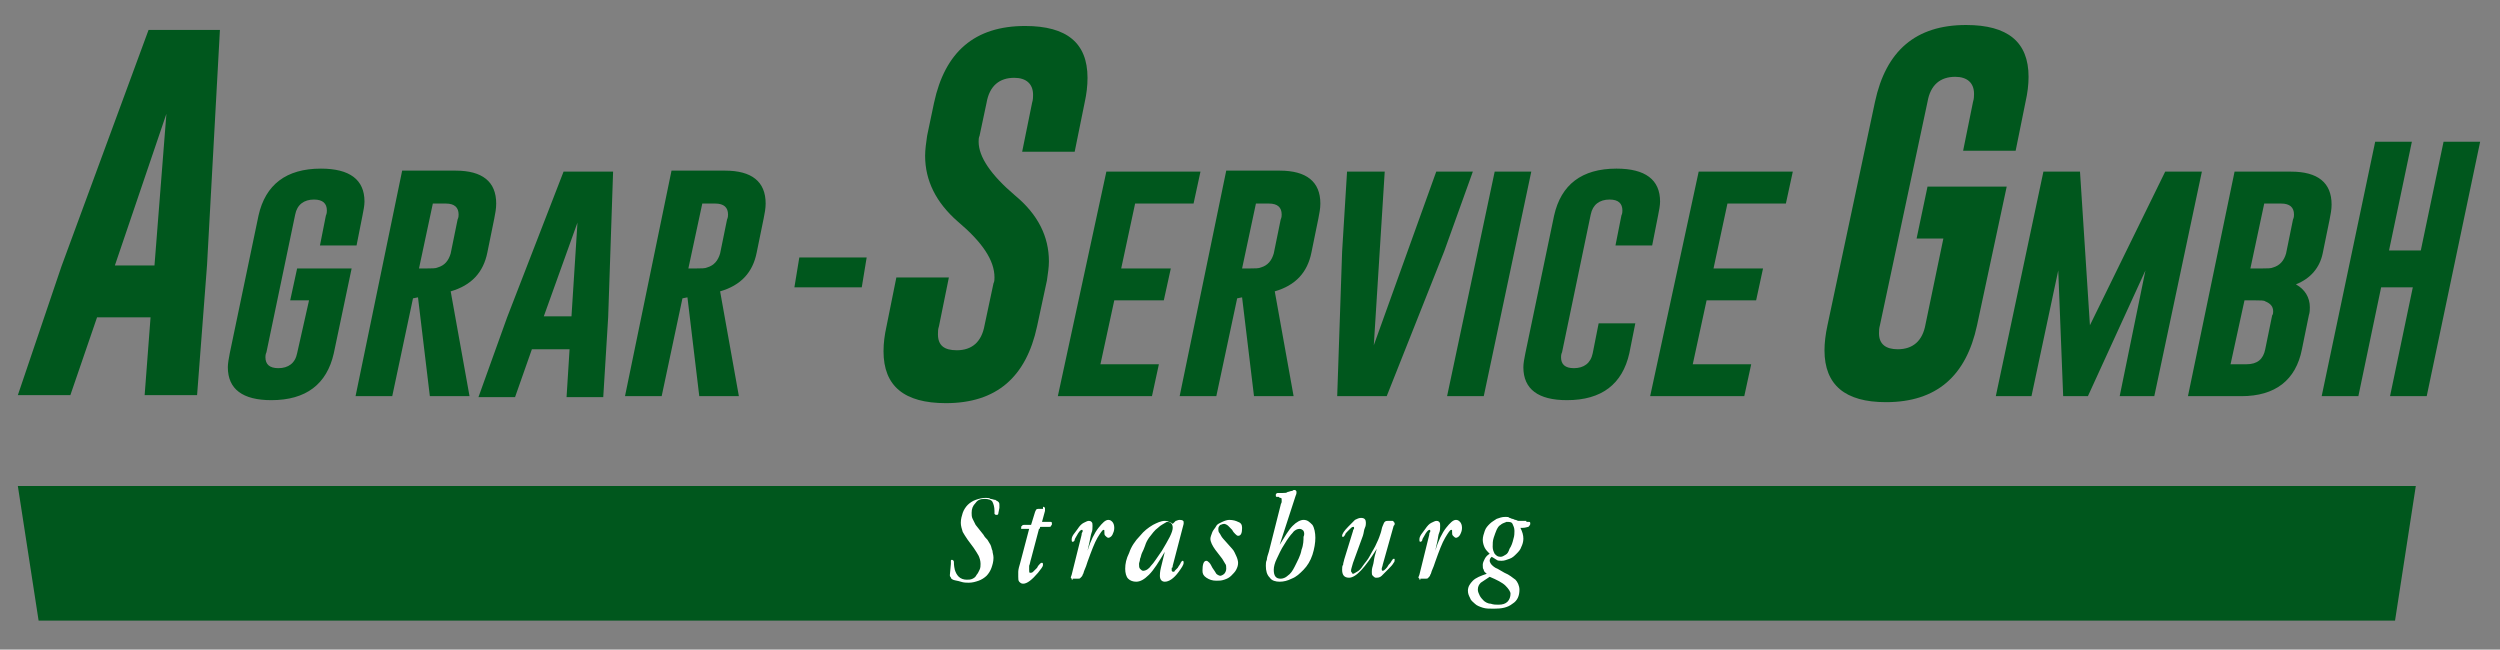
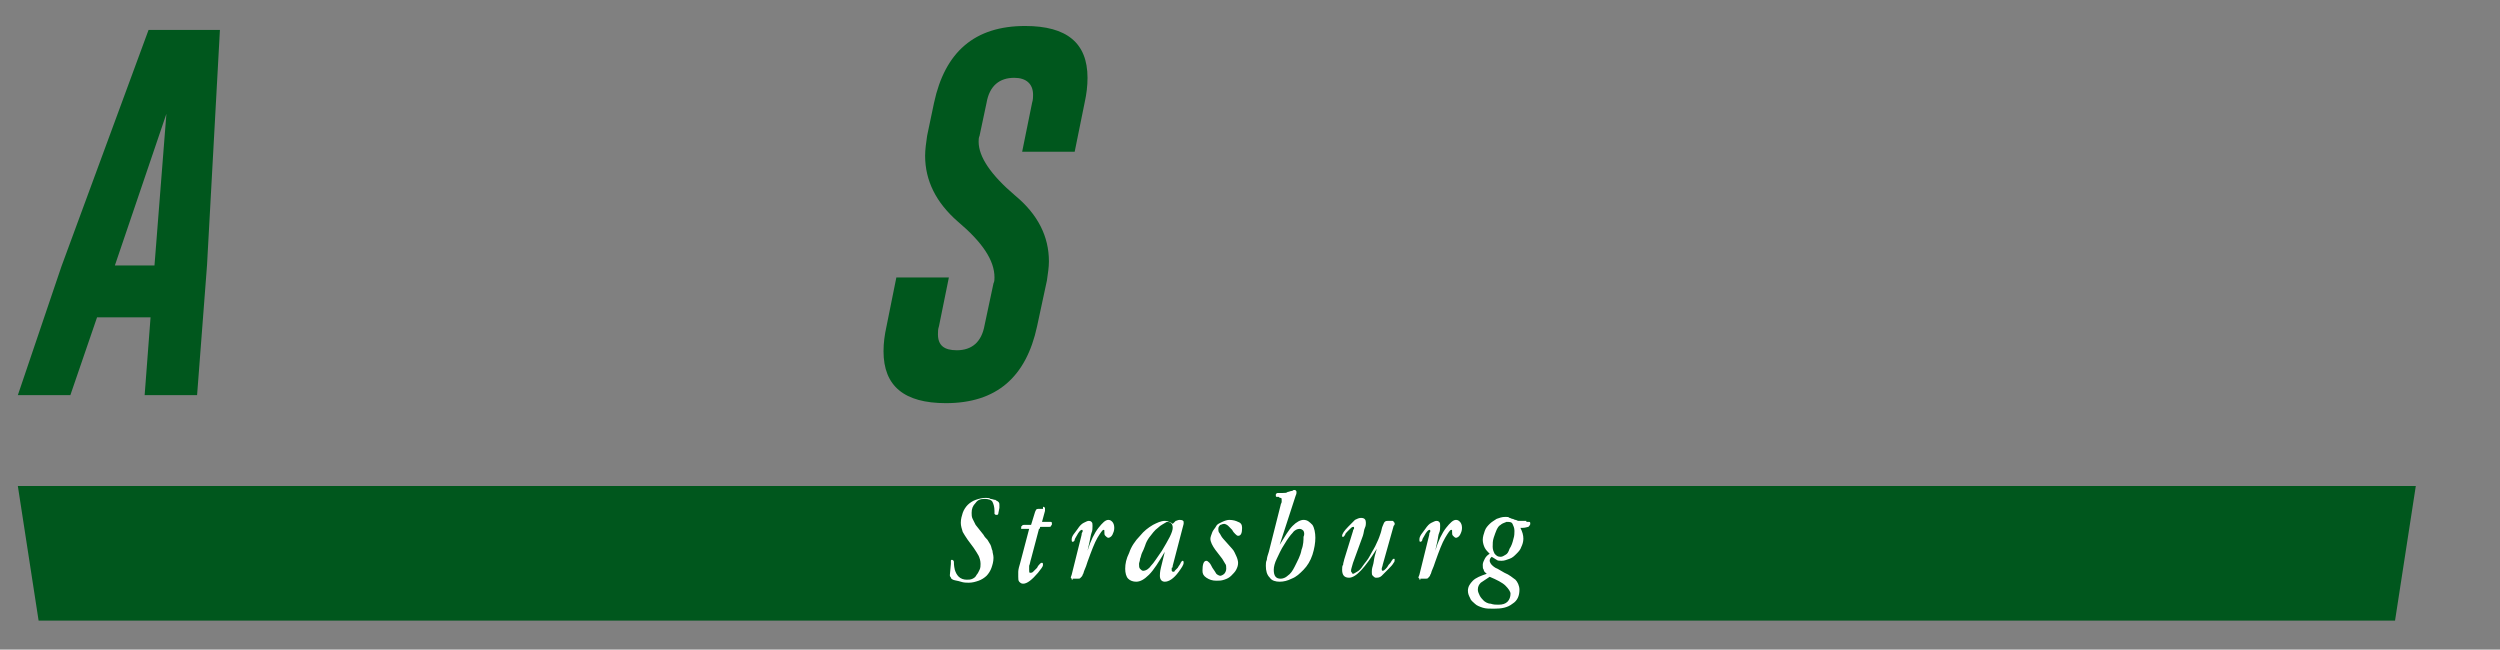
<svg xmlns="http://www.w3.org/2000/svg" width="127pt" height="33pt" viewBox="0 0 127 33" version="1.1">
  <rect x="0" y="0" width="127" height="33" fill="#808080" stroke="none" />
  <defs>
    <clipPath id="clip1">
      <path d="M 11 7 L 125.992 7 L 125.992 21 L 11 21 Z M 11 7 " />
    </clipPath>
    <clipPath id="clip2">
      <path d="M 44 1.219 L 56 1.219 L 56 21 L 44 21 Z M 44 1.219 " />
    </clipPath>
    <clipPath id="clip3">
-       <path d="M 92 1.219 L 104 1.219 L 104 21 L 92 21 Z M 92 1.219 " />
-     </clipPath>
+       </clipPath>
  </defs>
  <g id="surface1">
    <g clip-path="url(#clip1)" clip-rule="nonzero">
-       <path style=" stroke:none;fill-rule:nonzero;fill:rgb(0%,34.118%,11.373%);fill-opacity:1;" d="M 117.941 20.125 L 119.805 20.125 L 120.961 14.598 L 122.57 14.598 L 121.414 20.125 L 123.277 20.125 L 125.992 7.199 L 124.133 7.199 L 122.977 12.723 L 121.363 12.723 L 122.523 7.199 L 120.66 7.199 Z M 114.57 15.258 C 114.824 15.258 115.023 15.258 115.074 15.309 C 115.328 15.41 115.477 15.562 115.477 15.816 C 115.477 15.867 115.477 15.969 115.426 16.02 L 115.074 17.742 C 114.973 18.25 114.672 18.504 114.117 18.504 L 113.312 18.504 L 114.02 15.258 Z M 115.879 10.34 C 116.332 10.34 116.535 10.543 116.535 10.898 C 116.535 10.949 116.535 11.051 116.484 11.152 L 116.133 12.875 C 116.031 13.23 115.828 13.484 115.477 13.586 C 115.375 13.637 115.176 13.637 114.926 13.637 L 114.32 13.637 L 115.023 10.34 Z M 111.148 20.125 L 113.867 20.125 C 115.578 20.125 116.633 19.312 116.938 17.742 L 117.289 16.02 C 117.34 15.867 117.34 15.715 117.34 15.613 C 117.34 15.105 117.086 14.699 116.633 14.445 C 117.391 14.145 117.844 13.586 117.992 12.875 L 118.344 11.152 C 118.395 10.898 118.445 10.645 118.445 10.391 C 118.445 9.277 117.742 8.719 116.383 8.719 L 113.516 8.719 Z M 105.664 8.719 L 103.805 8.719 L 101.387 20.125 L 103.199 20.125 L 104.559 13.738 L 104.809 20.125 L 106.066 20.125 L 108.988 13.738 L 107.68 20.125 L 109.438 20.125 L 111.855 8.719 L 109.992 8.719 L 106.168 16.523 Z M 83.828 20.125 L 88.609 20.125 L 88.961 18.504 L 85.992 18.504 L 86.695 15.258 L 89.211 15.258 L 89.562 13.637 L 87.047 13.637 L 87.754 10.34 L 90.723 10.34 L 91.074 8.719 L 86.293 8.719 Z M 83.074 16.426 L 81.211 16.426 L 80.91 17.945 C 80.809 18.453 80.457 18.703 79.953 18.703 C 79.5 18.703 79.301 18.504 79.301 18.148 C 79.301 18.098 79.301 17.996 79.352 17.895 L 80.809 10.898 C 80.91 10.391 81.262 10.137 81.766 10.137 C 82.219 10.137 82.418 10.34 82.418 10.695 C 82.418 10.746 82.418 10.848 82.367 10.949 L 82.066 12.469 L 83.93 12.469 L 84.23 10.949 C 84.281 10.695 84.332 10.441 84.332 10.238 C 84.332 9.125 83.578 8.566 82.117 8.566 C 80.355 8.566 79.301 9.379 78.949 10.949 L 77.488 17.945 C 77.438 18.199 77.387 18.453 77.387 18.652 C 77.387 19.77 78.141 20.328 79.602 20.328 C 81.363 20.328 82.418 19.516 82.77 17.945 Z M 73.512 20.125 L 75.375 20.125 L 77.789 8.719 L 75.93 8.719 Z M 73.363 12.773 L 74.82 8.719 L 72.961 8.719 L 69.789 17.539 L 70.344 8.719 L 68.43 8.719 L 68.18 12.773 L 67.93 20.125 L 70.445 20.125 Z M 64.457 10.34 C 64.91 10.34 65.109 10.543 65.109 10.898 C 65.109 10.949 65.109 11.051 65.059 11.152 L 64.707 12.875 C 64.605 13.23 64.406 13.484 64.055 13.586 C 63.953 13.637 63.75 13.637 63.5 13.637 L 63.098 13.637 L 63.801 10.34 Z M 59.926 20.125 L 61.789 20.125 L 62.848 15.156 L 63.098 15.105 L 63.703 20.125 L 65.715 20.125 L 64.758 14.801 C 65.816 14.496 66.418 13.84 66.621 12.824 L 66.973 11.102 C 67.023 10.848 67.074 10.594 67.074 10.34 C 67.074 9.227 66.367 8.668 65.008 8.668 L 62.293 8.668 Z M 53.738 20.125 L 58.52 20.125 L 58.871 18.504 L 55.902 18.504 L 56.605 15.258 L 59.121 15.258 L 59.477 13.637 L 56.957 13.637 L 57.664 10.34 L 60.633 10.34 L 60.984 8.719 L 56.203 8.719 Z M 43.777 14.598 L 44.027 13.078 L 40.605 13.078 L 40.355 14.598 Z M 36.328 10.34 C 36.781 10.34 36.984 10.543 36.984 10.898 C 36.984 10.949 36.984 11.051 36.934 11.152 L 36.582 12.875 C 36.48 13.23 36.277 13.484 35.926 13.586 C 35.824 13.637 35.625 13.637 35.371 13.637 L 34.969 13.637 L 35.676 10.34 Z M 31.75 20.125 L 33.613 20.125 L 34.668 15.156 L 34.922 15.105 L 35.523 20.125 L 37.535 20.125 L 36.582 14.801 C 37.637 14.496 38.242 13.84 38.441 12.824 L 38.793 11.102 C 38.844 10.848 38.895 10.594 38.895 10.34 C 38.895 9.227 38.191 8.668 36.832 8.668 L 34.113 8.668 Z M 27.625 16.07 L 29.336 11.305 L 29.031 16.07 Z M 31.145 8.719 L 28.629 8.719 L 25.762 16.121 L 24.305 20.176 L 26.164 20.176 L 27.02 17.742 L 28.934 17.742 L 28.781 20.176 L 30.645 20.176 L 30.895 16.121 Z M 22.645 10.34 C 23.094 10.34 23.297 10.543 23.297 10.898 C 23.297 10.949 23.297 11.051 23.246 11.152 L 22.895 12.875 C 22.793 13.23 22.594 13.484 22.238 13.586 C 22.141 13.637 21.938 13.637 21.688 13.637 L 21.285 13.637 L 21.988 10.34 Z M 18.062 20.125 L 19.926 20.125 L 20.98 15.156 L 21.234 15.105 L 21.836 20.125 L 23.852 20.125 L 22.895 14.801 C 23.949 14.496 24.555 13.84 24.758 12.824 L 25.109 11.102 C 25.16 10.848 25.207 10.594 25.207 10.34 C 25.207 9.227 24.504 8.668 23.145 8.668 L 20.43 8.668 Z M 17.863 13.637 L 15.094 13.637 L 14.742 15.258 L 15.699 15.258 L 15.094 17.945 C 14.996 18.453 14.641 18.703 14.141 18.703 C 13.688 18.703 13.484 18.504 13.484 18.148 C 13.484 18.098 13.484 17.996 13.535 17.895 L 14.996 10.898 C 15.094 10.391 15.449 10.137 15.949 10.137 C 16.402 10.137 16.605 10.34 16.605 10.695 C 16.605 10.746 16.605 10.848 16.555 10.949 L 16.254 12.469 L 18.113 12.469 L 18.414 10.949 C 18.465 10.695 18.516 10.441 18.516 10.238 C 18.516 9.125 17.762 8.566 16.301 8.566 C 14.543 8.566 13.484 9.379 13.133 10.949 L 11.672 17.945 C 11.625 18.199 11.574 18.453 11.574 18.652 C 11.574 19.77 12.328 20.328 13.785 20.328 C 15.547 20.328 16.605 19.516 16.957 17.945 Z M 17.863 13.637 " />
-     </g>
-     <path style=" stroke:none;fill-rule:nonzero;fill:rgb(0%,34.118%,11.373%);fill-opacity:1;" d="M 0.906 24.688 L 1.961 31.527 L 121.668 31.527 L 122.723 24.688 Z M 0.906 24.688 " />
+       </g>
+     <path style=" stroke:none;fill-rule:nonzero;fill:rgb(0%,34.118%,11.373%);fill-opacity:1;" d="M 0.906 24.688 L 1.961 31.527 L 121.668 31.527 L 122.723 24.688 M 0.906 24.688 " />
    <path style=" stroke:none;fill-rule:nonzero;fill:rgb(100%,100%,100%);fill-opacity:1;" d="M 75.223 29.602 C 75.125 29.703 75.074 29.805 75.074 29.957 C 75.074 30.059 75.125 30.16 75.172 30.262 C 75.223 30.363 75.324 30.465 75.375 30.516 C 75.426 30.566 75.574 30.668 75.727 30.668 C 75.879 30.719 75.98 30.719 76.129 30.719 C 76.332 30.719 76.48 30.668 76.582 30.566 C 76.684 30.465 76.734 30.312 76.734 30.16 C 76.734 30.059 76.633 29.906 76.48 29.754 C 76.332 29.602 76.027 29.449 75.676 29.301 C 75.527 29.398 75.375 29.5 75.223 29.602 M 76.23 26.664 C 76.129 26.715 76.078 26.816 76.027 26.918 C 75.98 27.02 75.93 27.172 75.879 27.32 C 75.828 27.473 75.828 27.625 75.828 27.777 C 75.828 27.93 75.879 28.031 75.93 28.133 C 76.027 28.234 76.078 28.285 76.23 28.285 C 76.332 28.285 76.383 28.234 76.48 28.184 C 76.582 28.133 76.633 28.031 76.684 27.879 C 76.785 27.727 76.836 27.574 76.883 27.371 C 76.934 27.219 76.934 27.07 76.934 26.969 C 76.934 26.816 76.883 26.715 76.836 26.613 C 76.785 26.512 76.684 26.512 76.531 26.512 C 76.383 26.562 76.281 26.613 76.23 26.664 M 77.539 26.512 C 77.59 26.512 77.641 26.512 77.688 26.512 C 77.738 26.512 77.738 26.562 77.738 26.613 C 77.738 26.664 77.688 26.715 77.641 26.766 C 77.59 26.766 77.488 26.816 77.336 26.816 L 77.238 26.816 C 77.336 27.02 77.387 27.172 77.387 27.371 C 77.387 27.523 77.336 27.676 77.285 27.777 C 77.238 27.93 77.137 28.031 77.035 28.133 C 76.934 28.234 76.836 28.336 76.684 28.387 C 76.531 28.438 76.43 28.488 76.281 28.488 C 76.18 28.488 76.078 28.488 76.027 28.438 C 75.93 28.387 75.879 28.336 75.777 28.285 C 75.727 28.336 75.676 28.387 75.676 28.488 C 75.676 28.539 75.727 28.641 75.777 28.691 C 75.828 28.742 75.93 28.844 76.078 28.895 L 76.43 29.098 C 76.684 29.199 76.836 29.348 76.984 29.449 C 77.086 29.551 77.188 29.754 77.188 29.957 C 77.188 30.262 77.086 30.516 76.836 30.668 C 76.582 30.871 76.281 30.922 75.879 30.922 C 75.676 30.922 75.477 30.922 75.324 30.871 C 75.172 30.82 75.023 30.77 74.922 30.668 C 74.82 30.566 74.719 30.516 74.672 30.363 C 74.621 30.262 74.57 30.16 74.57 30.008 C 74.57 29.805 74.672 29.652 74.82 29.5 C 74.973 29.348 75.223 29.25 75.527 29.148 C 75.477 29.098 75.375 29.047 75.375 28.945 C 75.324 28.895 75.324 28.793 75.324 28.691 C 75.324 28.59 75.375 28.488 75.426 28.387 C 75.477 28.285 75.574 28.184 75.676 28.133 C 75.574 28.031 75.477 27.93 75.426 27.828 C 75.375 27.727 75.324 27.574 75.324 27.422 C 75.324 27.27 75.375 27.121 75.426 26.969 C 75.477 26.816 75.574 26.715 75.676 26.613 C 75.777 26.512 75.879 26.461 76.027 26.359 C 76.18 26.309 76.281 26.258 76.48 26.258 C 76.582 26.258 76.633 26.258 76.684 26.309 C 76.734 26.309 76.785 26.359 76.836 26.359 C 76.883 26.359 76.934 26.41 76.984 26.41 C 77.035 26.41 77.086 26.461 77.137 26.461 L 77.539 26.461 Z M 72.156 29.449 C 72.105 29.449 72.105 29.449 72.105 29.398 C 72.105 29.398 72.055 29.348 72.055 29.348 C 72.055 29.348 72.055 29.301 72.105 29.199 L 72.605 27.172 C 72.605 27.121 72.605 27.07 72.656 27.02 C 72.656 26.969 72.656 26.969 72.656 26.969 C 72.656 26.918 72.656 26.918 72.605 26.918 C 72.559 26.918 72.457 27.02 72.355 27.219 C 72.305 27.32 72.254 27.371 72.254 27.422 C 72.254 27.473 72.203 27.523 72.156 27.523 C 72.105 27.523 72.105 27.473 72.105 27.422 C 72.105 27.371 72.105 27.32 72.156 27.219 C 72.203 27.121 72.305 27.02 72.406 26.867 C 72.508 26.715 72.605 26.613 72.707 26.562 C 72.809 26.512 72.91 26.461 72.961 26.461 C 73.012 26.461 73.059 26.461 73.109 26.512 C 73.16 26.562 73.16 26.613 73.16 26.715 C 73.16 26.816 73.16 26.969 73.109 27.07 C 73.059 27.172 73.059 27.32 73.012 27.523 L 72.91 27.98 C 73.059 27.473 73.262 27.07 73.461 26.816 C 73.664 26.562 73.816 26.41 73.965 26.41 C 74.066 26.41 74.117 26.461 74.168 26.512 C 74.219 26.562 74.27 26.664 74.27 26.816 C 74.27 26.969 74.219 27.07 74.168 27.172 C 74.117 27.27 74.016 27.32 73.965 27.32 C 73.914 27.32 73.867 27.27 73.816 27.219 C 73.766 27.172 73.766 27.121 73.766 27.02 L 73.766 26.969 C 73.766 26.918 73.766 26.918 73.715 26.918 C 73.664 26.918 73.562 27.07 73.414 27.32 C 73.262 27.574 73.109 27.98 72.91 28.539 C 72.859 28.691 72.809 28.844 72.758 28.945 C 72.707 29.047 72.707 29.148 72.656 29.199 C 72.656 29.25 72.605 29.301 72.559 29.348 C 72.508 29.398 72.508 29.398 72.406 29.398 L 72.156 29.398 Z M 68.734 28.59 C 68.684 28.793 68.633 28.895 68.633 28.996 C 68.633 29.047 68.633 29.047 68.684 29.098 C 68.684 29.148 68.734 29.148 68.734 29.148 C 68.785 29.148 68.832 29.098 68.934 29.047 C 69.035 28.996 69.137 28.895 69.234 28.742 C 69.336 28.59 69.488 28.438 69.59 28.234 C 69.688 28.031 69.84 27.828 69.941 27.574 C 70.043 27.371 70.09 27.219 70.141 27.07 C 70.191 26.918 70.191 26.816 70.242 26.715 C 70.293 26.613 70.293 26.562 70.344 26.512 C 70.395 26.461 70.445 26.461 70.492 26.461 L 70.746 26.461 C 70.746 26.461 70.797 26.461 70.797 26.512 C 70.797 26.512 70.848 26.562 70.848 26.562 C 70.848 26.562 70.848 26.613 70.848 26.613 C 70.848 26.664 70.848 26.664 70.797 26.715 L 70.242 28.691 C 70.242 28.742 70.191 28.844 70.191 28.895 C 70.191 28.945 70.191 28.996 70.242 28.996 C 70.293 28.996 70.344 28.945 70.395 28.895 C 70.445 28.844 70.492 28.793 70.543 28.691 C 70.594 28.641 70.645 28.59 70.695 28.488 C 70.746 28.438 70.746 28.387 70.797 28.387 C 70.848 28.387 70.848 28.387 70.848 28.438 C 70.848 28.488 70.848 28.539 70.797 28.59 C 70.746 28.691 70.645 28.793 70.543 28.895 C 70.395 29.047 70.293 29.148 70.191 29.25 C 70.09 29.348 69.992 29.348 69.891 29.348 C 69.84 29.348 69.789 29.301 69.738 29.25 C 69.688 29.199 69.688 29.148 69.688 29.047 C 69.688 28.996 69.688 28.895 69.738 28.742 C 69.789 28.59 69.789 28.438 69.84 28.234 L 69.941 27.879 C 69.336 28.844 68.883 29.348 68.531 29.348 C 68.281 29.348 68.18 29.199 68.18 28.945 C 68.18 28.844 68.18 28.742 68.23 28.691 C 68.23 28.59 68.281 28.488 68.281 28.438 L 68.734 26.969 C 68.734 26.918 68.734 26.918 68.785 26.867 C 68.785 26.816 68.785 26.816 68.785 26.816 C 68.785 26.766 68.785 26.766 68.734 26.766 C 68.684 26.766 68.633 26.816 68.582 26.867 C 68.531 26.918 68.48 26.969 68.43 27.02 C 68.379 27.07 68.332 27.121 68.332 27.172 C 68.281 27.219 68.281 27.27 68.23 27.27 C 68.18 27.27 68.18 27.27 68.18 27.219 C 68.18 27.121 68.281 26.969 68.48 26.766 C 68.633 26.613 68.734 26.512 68.832 26.41 C 68.934 26.359 69.035 26.309 69.137 26.309 C 69.336 26.309 69.387 26.41 69.387 26.562 C 69.387 26.613 69.387 26.715 69.336 26.816 C 69.285 26.918 69.285 27.07 69.234 27.219 Z M 66.219 26.969 C 66.168 26.918 66.117 26.867 66.016 26.867 C 65.914 26.867 65.766 26.918 65.664 27.07 C 65.562 27.172 65.41 27.371 65.262 27.625 C 65.059 27.93 64.961 28.184 64.859 28.387 C 64.758 28.59 64.707 28.793 64.707 28.945 C 64.707 29.25 64.809 29.398 65.059 29.398 C 65.16 29.398 65.312 29.348 65.41 29.25 C 65.562 29.148 65.664 28.996 65.766 28.793 C 65.914 28.488 66.066 28.234 66.117 27.93 C 66.219 27.676 66.219 27.422 66.219 27.27 C 66.266 27.172 66.266 27.07 66.219 26.969 M 65.008 27.676 C 65.262 27.27 65.461 26.918 65.664 26.715 C 65.863 26.512 66.066 26.41 66.219 26.41 C 66.418 26.41 66.52 26.512 66.672 26.664 C 66.77 26.816 66.82 27.07 66.82 27.32 C 66.82 27.574 66.77 27.879 66.672 28.184 C 66.57 28.488 66.418 28.742 66.219 28.945 C 66.016 29.148 65.863 29.301 65.613 29.398 C 65.41 29.5 65.211 29.551 65.008 29.551 C 64.809 29.551 64.605 29.5 64.508 29.348 C 64.355 29.199 64.305 28.996 64.305 28.742 C 64.305 28.641 64.305 28.539 64.355 28.438 C 64.355 28.336 64.406 28.184 64.457 28.031 L 65.059 25.648 C 65.059 25.598 65.109 25.547 65.109 25.496 C 65.109 25.445 65.109 25.395 65.109 25.395 C 65.109 25.344 65.109 25.293 65.059 25.293 C 65.008 25.293 65.008 25.293 64.961 25.242 C 64.91 25.242 64.859 25.242 64.859 25.242 C 64.809 25.242 64.809 25.191 64.809 25.141 C 64.809 25.09 64.859 25.043 64.91 25.043 C 64.961 25.043 65.059 25.043 65.16 25.043 C 65.262 25.043 65.363 25.043 65.41 24.992 C 65.461 24.992 65.562 24.941 65.613 24.941 C 65.664 24.941 65.715 24.891 65.715 24.891 C 65.766 24.891 65.766 24.891 65.766 24.891 C 65.816 24.891 65.863 24.941 65.863 24.992 C 65.863 25.043 65.863 25.09 65.816 25.191 Z M 62.594 27.879 C 62.695 27.98 62.746 28.133 62.797 28.234 C 62.848 28.336 62.895 28.488 62.895 28.59 C 62.895 28.742 62.848 28.844 62.797 28.945 C 62.746 29.047 62.645 29.148 62.543 29.25 C 62.441 29.348 62.344 29.398 62.191 29.449 C 62.039 29.5 61.941 29.5 61.789 29.5 C 61.59 29.5 61.438 29.449 61.285 29.348 C 61.137 29.25 61.086 29.148 61.086 28.996 C 61.086 28.691 61.137 28.488 61.285 28.488 C 61.336 28.488 61.387 28.539 61.438 28.59 C 61.488 28.641 61.539 28.742 61.59 28.844 C 61.688 28.996 61.738 29.047 61.789 29.148 C 61.84 29.199 61.941 29.25 61.992 29.25 C 62.039 29.25 62.141 29.199 62.191 29.148 C 62.242 29.098 62.293 28.996 62.293 28.895 C 62.293 28.793 62.293 28.691 62.242 28.641 C 62.191 28.539 62.141 28.488 62.09 28.387 L 61.738 27.93 C 61.59 27.727 61.488 27.523 61.488 27.371 C 61.488 27.27 61.539 27.172 61.59 27.02 C 61.637 26.918 61.738 26.816 61.789 26.715 C 61.84 26.613 61.992 26.562 62.09 26.512 C 62.191 26.461 62.344 26.41 62.441 26.41 C 62.645 26.41 62.797 26.461 62.895 26.512 C 63.047 26.562 63.098 26.664 63.098 26.816 C 63.098 27.07 63.047 27.219 62.895 27.219 C 62.848 27.219 62.797 27.172 62.746 27.121 C 62.695 27.07 62.645 27.02 62.594 26.918 C 62.543 26.867 62.492 26.816 62.395 26.715 C 62.344 26.664 62.242 26.613 62.191 26.613 C 62.09 26.613 62.039 26.664 61.992 26.664 C 61.941 26.715 61.891 26.766 61.891 26.867 C 61.891 26.918 61.891 27.02 61.941 27.07 C 61.992 27.121 62.039 27.27 62.141 27.371 Z M 58.82 26.816 C 58.668 26.918 58.52 27.121 58.367 27.32 C 58.266 27.473 58.215 27.574 58.168 27.727 C 58.117 27.879 58.066 27.98 58.016 28.082 C 57.965 28.184 57.965 28.285 57.914 28.387 C 57.914 28.488 57.863 28.59 57.863 28.641 C 57.863 28.742 57.863 28.844 57.914 28.895 C 57.965 28.945 58.016 28.996 58.066 28.996 C 58.215 28.996 58.367 28.895 58.469 28.742 C 58.621 28.59 58.77 28.336 59.023 27.98 C 59.172 27.727 59.324 27.473 59.426 27.27 C 59.523 27.07 59.574 26.918 59.574 26.816 C 59.574 26.613 59.477 26.512 59.273 26.512 C 59.121 26.613 58.973 26.664 58.82 26.816 M 59.574 28.742 C 59.574 28.793 59.574 28.844 59.523 28.844 C 59.523 28.895 59.523 28.895 59.523 28.895 C 59.523 28.945 59.523 28.945 59.523 28.996 C 59.523 28.996 59.574 29.047 59.574 29.047 C 59.625 29.047 59.676 29.047 59.676 28.996 C 59.727 28.945 59.777 28.895 59.828 28.844 C 59.879 28.742 59.977 28.641 59.977 28.59 C 60.027 28.539 60.027 28.488 60.078 28.488 C 60.129 28.488 60.129 28.539 60.129 28.59 C 60.129 28.691 60.027 28.844 59.879 29.047 C 59.625 29.398 59.375 29.551 59.172 29.551 C 59.023 29.551 58.922 29.449 58.922 29.25 C 58.922 29.199 58.922 29.047 58.973 28.844 L 59.172 28.031 C 58.871 28.539 58.621 28.945 58.367 29.199 C 58.117 29.449 57.914 29.551 57.715 29.551 C 57.562 29.551 57.41 29.5 57.312 29.398 C 57.211 29.301 57.16 29.098 57.16 28.895 C 57.16 28.641 57.211 28.387 57.363 28.082 C 57.461 27.777 57.664 27.473 57.914 27.219 C 58.117 26.969 58.316 26.816 58.57 26.664 C 58.77 26.562 58.973 26.461 59.172 26.461 C 59.223 26.461 59.324 26.461 59.375 26.512 C 59.426 26.512 59.523 26.562 59.574 26.613 L 59.625 26.562 C 59.676 26.512 59.676 26.512 59.727 26.461 C 59.777 26.461 59.828 26.41 59.926 26.41 C 60.078 26.41 60.129 26.461 60.129 26.512 L 60.129 26.562 C 60.129 26.562 60.129 26.613 60.129 26.613 Z M 54.492 29.449 C 54.441 29.449 54.441 29.449 54.441 29.398 C 54.441 29.398 54.395 29.348 54.395 29.348 C 54.395 29.348 54.395 29.301 54.441 29.199 L 54.945 27.172 C 54.945 27.121 54.945 27.07 54.996 27.02 C 54.996 26.969 54.996 26.969 54.996 26.969 C 54.996 26.918 54.996 26.918 54.945 26.918 C 54.895 26.918 54.797 27.02 54.695 27.219 C 54.645 27.32 54.594 27.371 54.594 27.422 C 54.594 27.473 54.543 27.523 54.492 27.523 C 54.441 27.523 54.441 27.473 54.441 27.422 C 54.441 27.371 54.441 27.32 54.492 27.219 C 54.543 27.121 54.645 27.02 54.746 26.867 C 54.844 26.715 54.945 26.613 55.047 26.562 C 55.148 26.512 55.246 26.461 55.297 26.461 C 55.348 26.461 55.398 26.461 55.449 26.512 C 55.5 26.562 55.5 26.613 55.5 26.715 C 55.5 26.816 55.5 26.969 55.449 27.07 C 55.398 27.219 55.398 27.32 55.348 27.523 L 55.246 27.98 C 55.398 27.473 55.602 27.07 55.801 26.816 C 56.004 26.562 56.152 26.41 56.305 26.41 C 56.406 26.41 56.457 26.461 56.508 26.512 C 56.555 26.562 56.605 26.664 56.605 26.816 C 56.605 26.969 56.555 27.07 56.508 27.172 C 56.457 27.27 56.355 27.32 56.305 27.32 C 56.254 27.32 56.203 27.27 56.152 27.219 C 56.102 27.172 56.102 27.121 56.102 27.02 L 56.102 26.969 C 56.102 26.918 56.102 26.918 56.055 26.918 C 56.004 26.918 55.902 27.07 55.75 27.32 C 55.602 27.574 55.449 27.98 55.246 28.539 C 55.199 28.691 55.148 28.844 55.098 28.945 C 55.047 29.047 55.047 29.148 54.996 29.199 C 54.996 29.25 54.945 29.301 54.895 29.348 C 54.844 29.398 54.844 29.398 54.746 29.398 L 54.492 29.398 Z M 52.984 25.75 C 52.984 25.75 53.035 25.75 53.035 25.75 C 53.035 25.75 53.086 25.801 53.086 25.801 C 53.086 25.852 53.086 25.852 53.086 25.902 C 53.086 25.902 53.086 25.953 53.086 25.953 L 52.934 26.512 L 53.387 26.512 C 53.438 26.512 53.438 26.562 53.438 26.613 C 53.438 26.664 53.438 26.664 53.387 26.715 C 53.387 26.766 53.336 26.766 53.285 26.766 L 52.883 26.766 C 52.832 26.766 52.832 26.766 52.832 26.816 C 52.832 26.816 52.832 26.867 52.781 26.867 L 52.379 28.387 C 52.328 28.539 52.328 28.641 52.281 28.742 C 52.281 28.844 52.281 28.895 52.281 28.945 C 52.281 29.047 52.281 29.098 52.328 29.098 C 52.379 29.098 52.43 29.098 52.48 29.047 C 52.531 28.996 52.582 28.945 52.684 28.844 C 52.73 28.742 52.781 28.691 52.832 28.641 C 52.883 28.59 52.883 28.59 52.934 28.59 C 52.984 28.59 52.984 28.641 52.984 28.691 C 52.984 28.793 52.883 28.895 52.73 29.098 C 52.43 29.449 52.18 29.652 51.977 29.652 C 51.875 29.652 51.828 29.602 51.777 29.551 C 51.727 29.5 51.727 29.398 51.727 29.301 C 51.727 29.25 51.727 29.148 51.727 29.047 C 51.727 28.945 51.777 28.742 51.828 28.59 L 52.281 26.867 L 51.926 26.867 C 51.875 26.867 51.875 26.867 51.875 26.867 C 51.875 26.867 51.875 26.867 51.875 26.816 C 51.875 26.766 51.875 26.715 51.926 26.715 C 51.926 26.664 51.977 26.664 52.027 26.664 L 52.379 26.664 L 52.582 26.004 C 52.633 25.902 52.633 25.852 52.73 25.852 L 52.984 25.852 Z M 50.719 26.055 C 50.719 26.156 50.668 26.156 50.617 26.156 C 50.57 26.156 50.57 26.156 50.52 26.105 C 50.52 26.055 50.52 26.004 50.52 25.953 C 50.52 25.75 50.469 25.598 50.418 25.496 C 50.367 25.395 50.215 25.344 50.016 25.344 C 49.812 25.344 49.664 25.395 49.562 25.547 C 49.41 25.699 49.359 25.852 49.359 26.055 C 49.359 26.156 49.359 26.258 49.41 26.359 C 49.461 26.461 49.512 26.562 49.562 26.664 L 49.965 27.172 C 50.016 27.27 50.066 27.32 50.164 27.422 C 50.215 27.523 50.266 27.574 50.316 27.676 C 50.367 27.777 50.367 27.879 50.418 27.98 C 50.418 28.082 50.469 28.184 50.469 28.336 C 50.469 28.539 50.418 28.691 50.367 28.844 C 50.316 28.996 50.215 29.148 50.117 29.25 C 50.016 29.348 49.863 29.449 49.715 29.5 C 49.562 29.551 49.41 29.602 49.211 29.602 C 49.109 29.602 48.957 29.602 48.809 29.551 C 48.656 29.5 48.555 29.5 48.406 29.449 C 48.355 29.398 48.305 29.398 48.305 29.348 C 48.305 29.301 48.254 29.301 48.254 29.25 L 48.254 29.199 L 48.305 28.641 C 48.305 28.59 48.305 28.539 48.305 28.488 C 48.305 28.438 48.355 28.438 48.355 28.438 C 48.406 28.438 48.457 28.488 48.457 28.539 C 48.457 28.59 48.457 28.742 48.504 28.945 C 48.555 29.098 48.605 29.199 48.707 29.301 C 48.809 29.398 48.957 29.449 49.109 29.449 C 49.211 29.449 49.312 29.449 49.41 29.398 C 49.512 29.348 49.562 29.301 49.613 29.199 C 49.664 29.148 49.715 29.047 49.762 28.945 C 49.812 28.844 49.812 28.742 49.812 28.641 C 49.812 28.488 49.762 28.336 49.715 28.234 C 49.664 28.133 49.562 27.98 49.461 27.828 L 49.16 27.422 C 49.059 27.27 48.957 27.121 48.906 27.02 C 48.859 26.867 48.809 26.715 48.809 26.562 C 48.809 26.359 48.859 26.207 48.906 26.055 C 48.957 25.902 49.059 25.75 49.16 25.648 C 49.262 25.547 49.41 25.445 49.562 25.395 C 49.715 25.344 49.863 25.293 50.066 25.293 C 50.164 25.293 50.266 25.293 50.316 25.344 C 50.418 25.344 50.469 25.395 50.57 25.395 C 50.617 25.445 50.668 25.445 50.719 25.496 C 50.77 25.547 50.77 25.598 50.77 25.648 L 50.77 25.699 C 50.77 25.699 50.77 25.75 50.77 25.801 Z M 50.719 26.055 " />
    <path style=" stroke:none;fill-rule:nonzero;fill:rgb(0%,34.118%,11.373%);fill-opacity:1;" d="M 8.453 5.781 L 7.848 13.484 L 5.836 13.484 Z M 7.547 1.52 L 3.121 13.535 L 0.906 20.074 L 3.574 20.074 L 4.93 16.121 L 7.648 16.121 L 7.348 20.074 L 10.012 20.074 L 10.516 13.484 L 11.172 1.52 Z M 7.547 1.52 " />
    <g clip-path="url(#clip2)" clip-rule="nonzero">
      <path style=" stroke:none;fill-rule:nonzero;fill:rgb(0%,34.118%,11.373%);fill-opacity:1;" d="M 47.098 6.895 C 47.047 7.25 46.996 7.605 46.996 7.91 C 46.996 9.176 47.551 10.289 48.656 11.254 C 49.914 12.316 50.52 13.23 50.52 14.094 C 50.52 14.195 50.52 14.297 50.469 14.395 L 50.016 16.523 C 49.863 17.387 49.359 17.793 48.605 17.793 C 47.953 17.793 47.648 17.539 47.648 16.98 C 47.648 16.828 47.648 16.727 47.699 16.574 L 48.203 14.094 L 45.535 14.094 L 45.035 16.574 C 44.934 17.031 44.883 17.438 44.883 17.844 C 44.883 19.617 45.938 20.48 48.051 20.48 C 50.617 20.48 52.129 19.16 52.684 16.574 L 53.184 14.246 C 53.234 13.891 53.285 13.586 53.285 13.281 C 53.285 12.016 52.73 10.898 51.574 9.938 C 50.316 8.871 49.715 7.957 49.715 7.199 C 49.715 7.098 49.715 6.996 49.762 6.895 L 50.117 5.223 C 50.266 4.359 50.77 3.953 51.523 3.953 C 52.129 3.953 52.48 4.258 52.48 4.816 C 52.48 4.918 52.48 5.07 52.43 5.223 L 51.926 7.707 L 54.594 7.707 L 55.098 5.223 C 55.199 4.766 55.246 4.359 55.246 3.953 C 55.246 2.18 54.191 1.32 52.078 1.32 C 49.512 1.32 48.004 2.637 47.449 5.223 Z M 47.098 6.895 " />
    </g>
    <g clip-path="url(#clip3)" clip-rule="nonzero">
-       <path style=" stroke:none;fill-rule:nonzero;fill:rgb(0%,34.118%,11.373%);fill-opacity:1;" d="M 101.941 9.48 L 97.918 9.48 L 97.363 12.117 L 98.723 12.117 L 97.816 16.477 C 97.664 17.336 97.16 17.742 96.406 17.742 C 95.805 17.742 95.453 17.488 95.453 16.93 C 95.453 16.828 95.453 16.676 95.5 16.523 L 97.918 5.172 C 98.066 4.309 98.57 3.902 99.324 3.902 C 99.93 3.902 100.281 4.207 100.281 4.766 C 100.281 4.867 100.281 5.02 100.23 5.172 L 99.727 7.656 L 102.395 7.656 L 102.898 5.172 C 103 4.715 103.051 4.309 103.051 3.902 C 103.051 2.129 101.992 1.27 99.879 1.27 C 97.312 1.27 95.805 2.586 95.25 5.172 L 92.836 16.523 C 92.734 16.98 92.684 17.438 92.684 17.793 C 92.684 19.566 93.742 20.43 95.805 20.43 C 98.371 20.43 99.879 19.109 100.434 16.523 Z M 101.941 9.48 " />
-     </g>
+       </g>
  </g>
</svg>